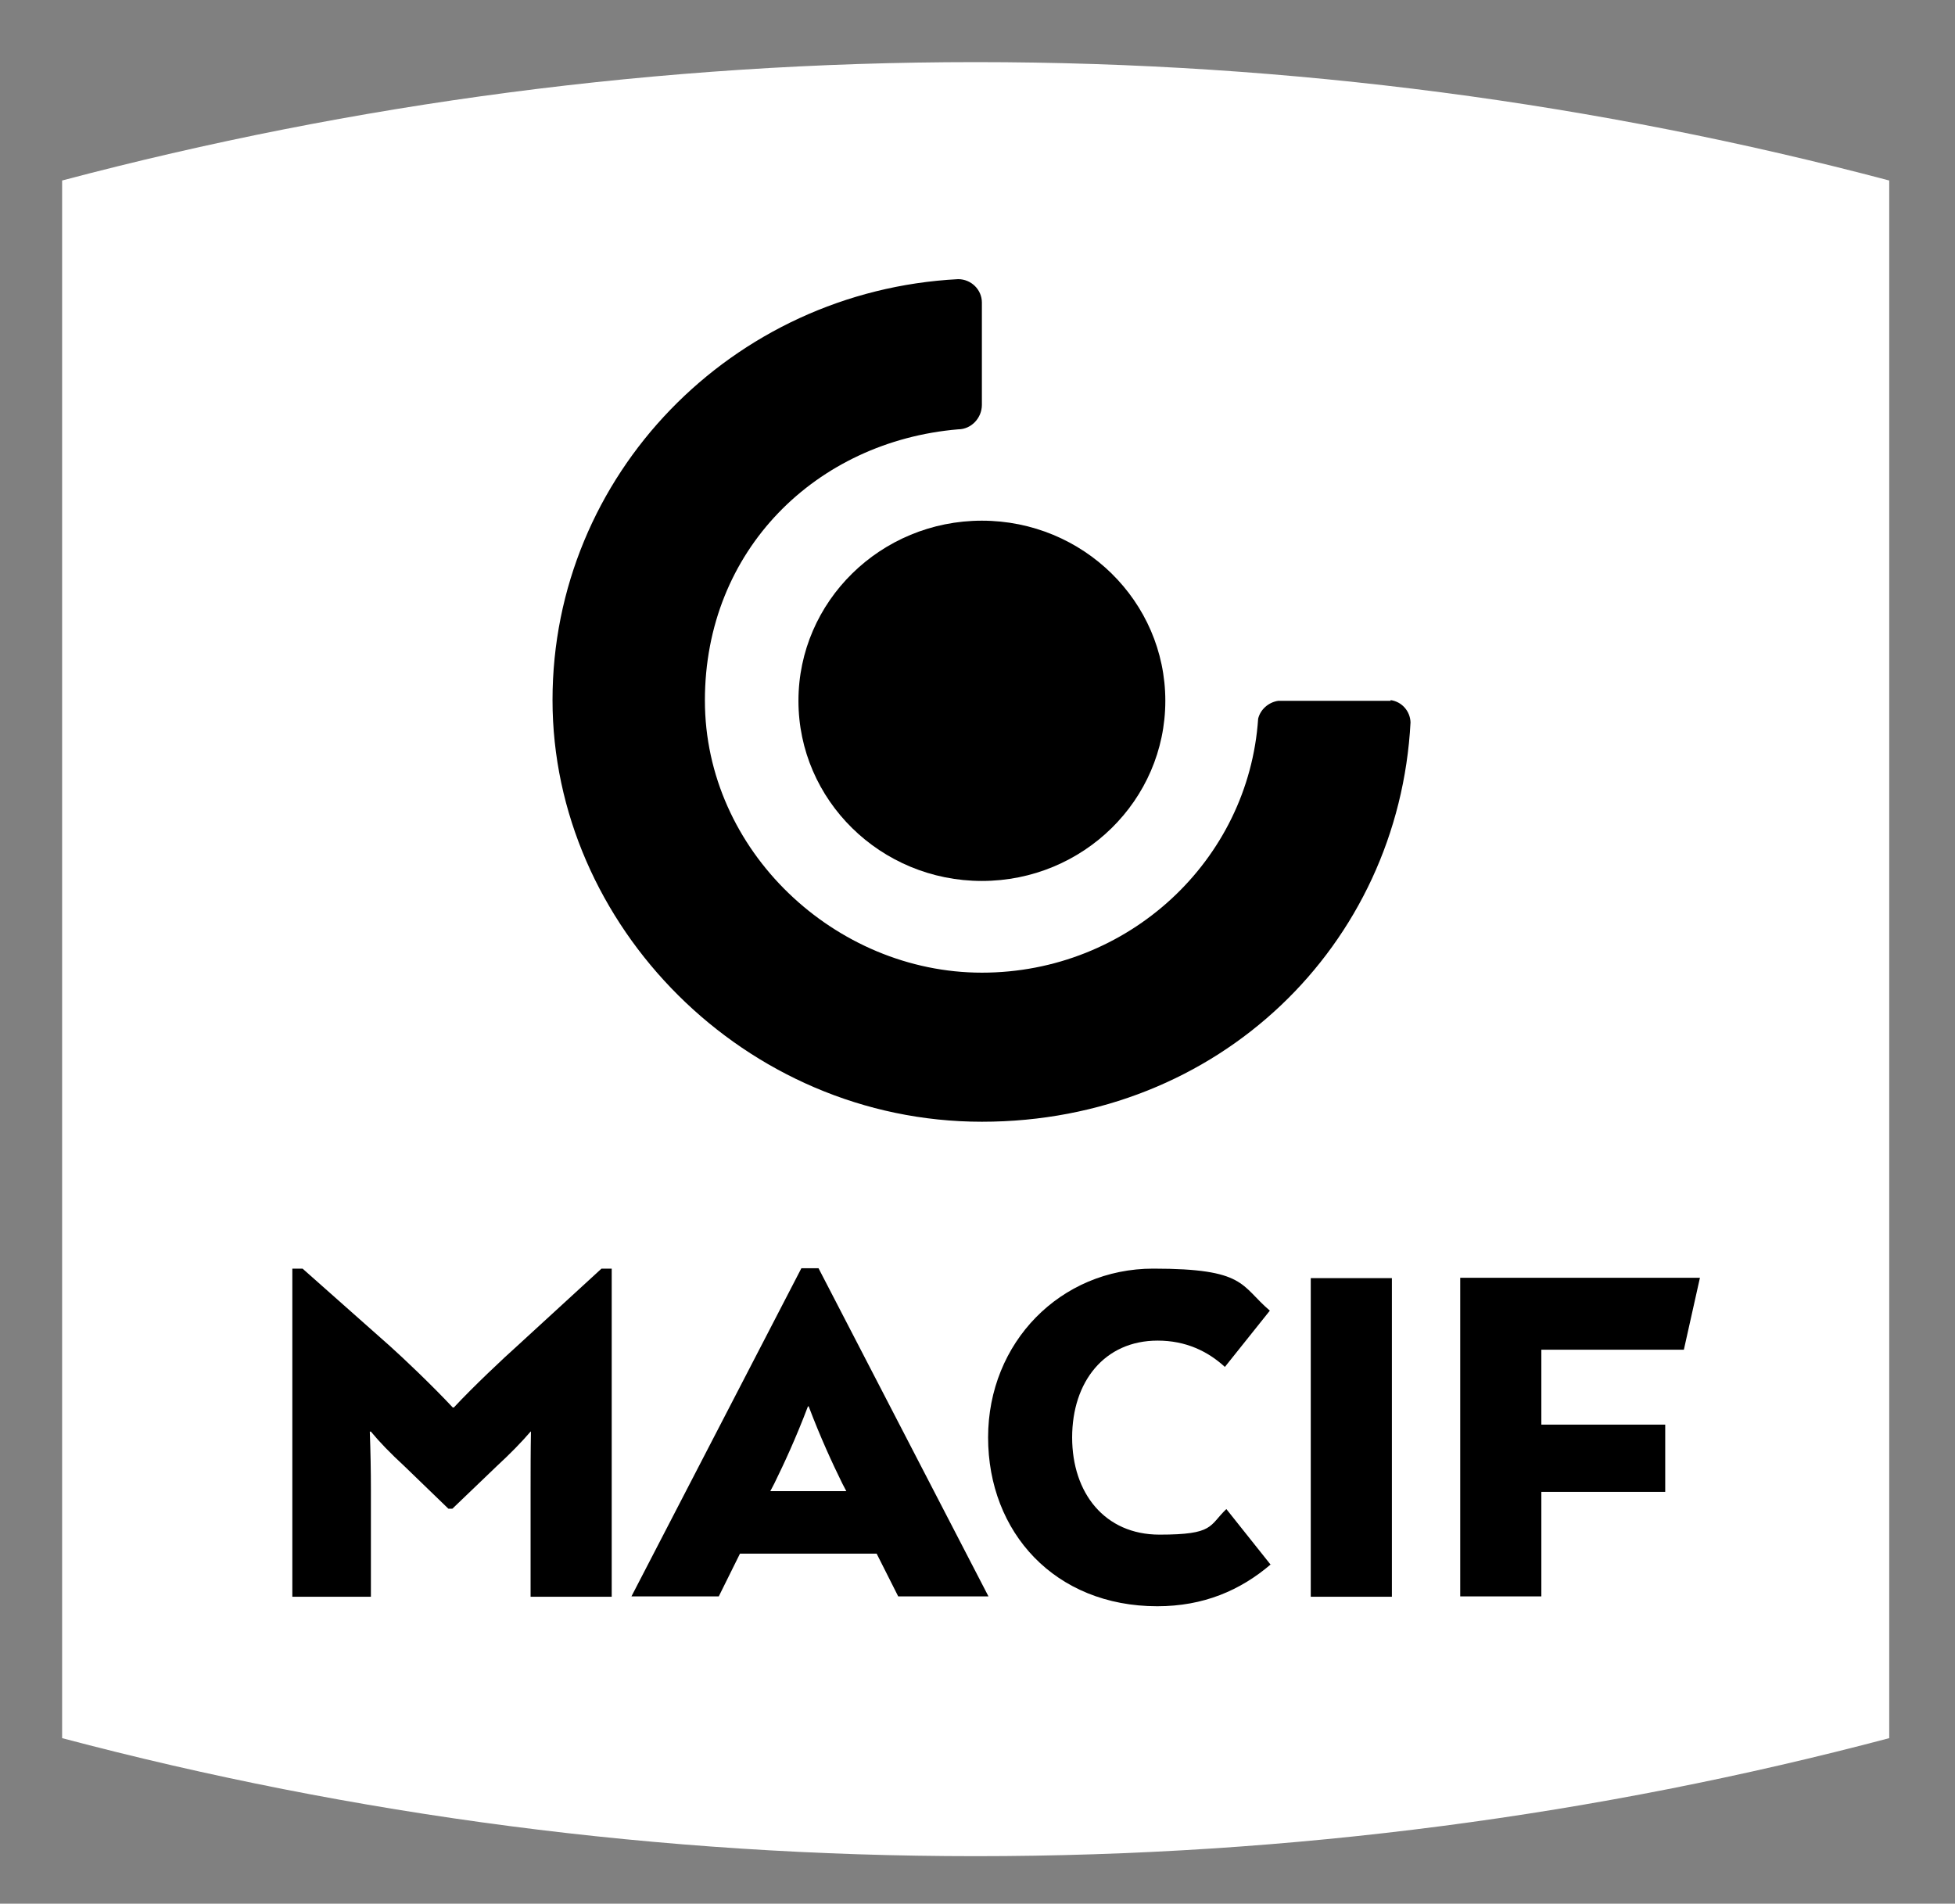
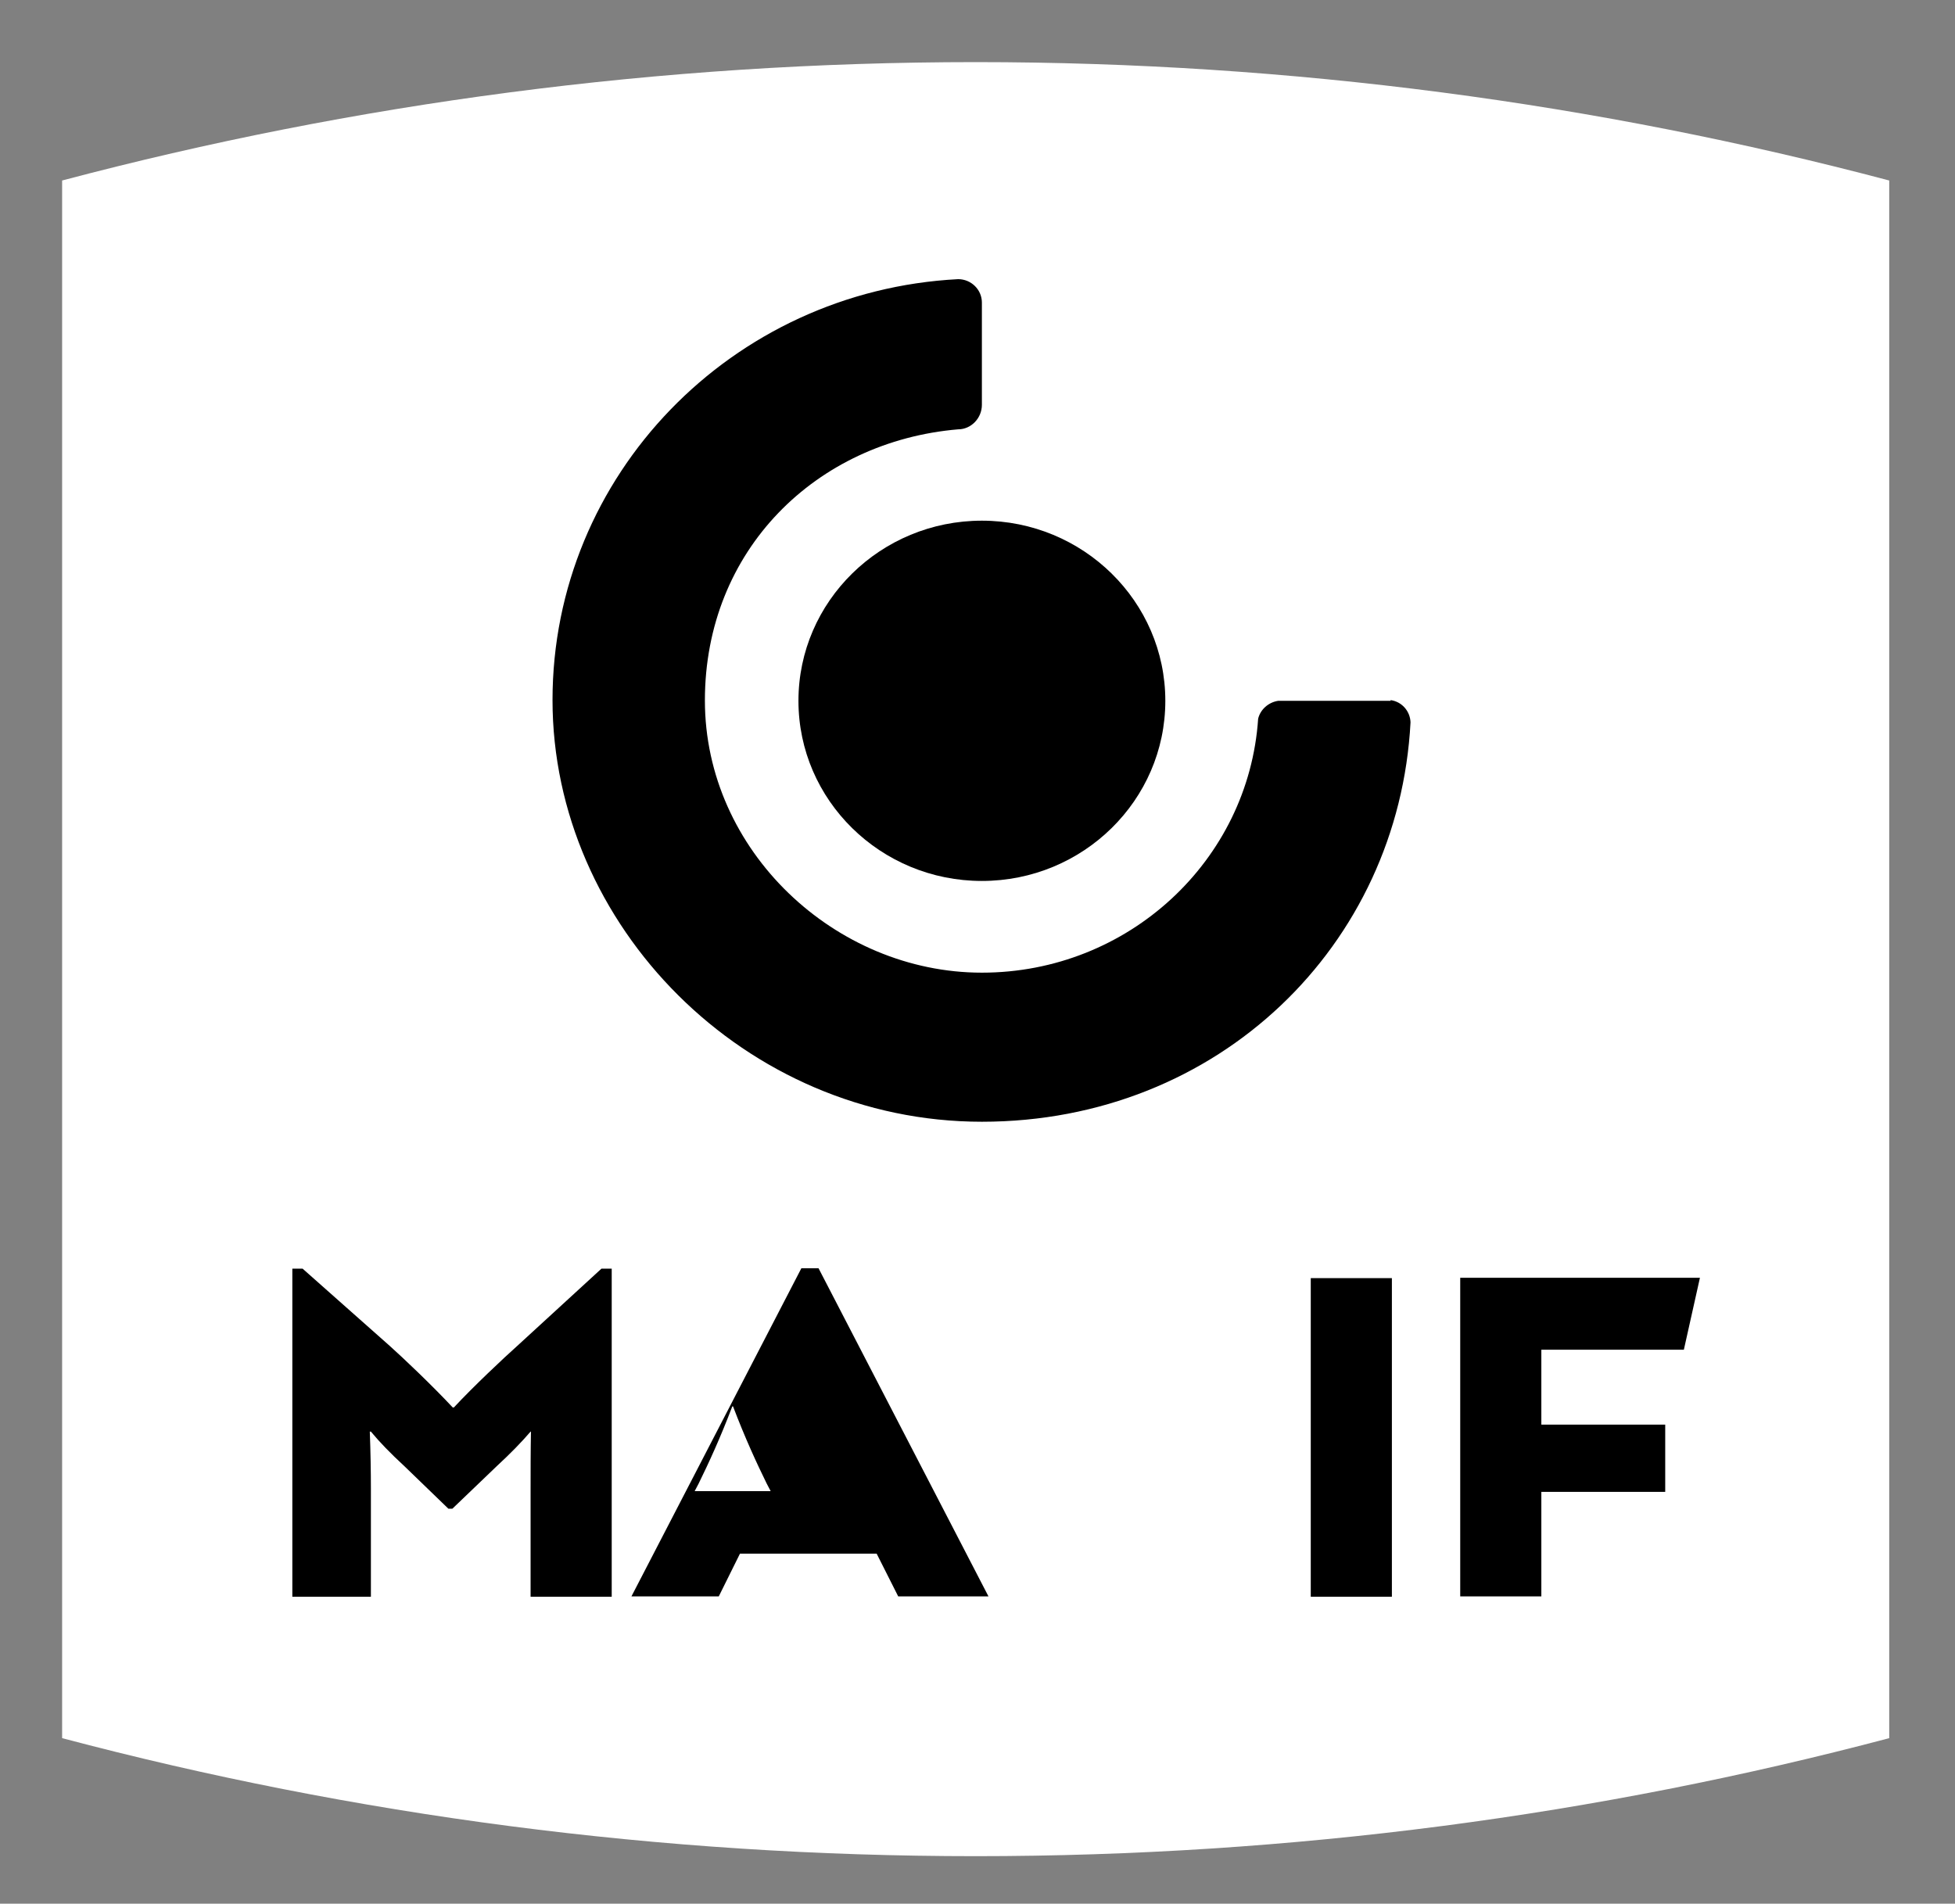
<svg xmlns="http://www.w3.org/2000/svg" id="svg10" version="1.1" viewBox="0 0 535 521">
  <rect x="0" y="0" width="535" height="521" fill="#808080" stroke="none" />
  <g id="g18">
    <path id="path1264" d="M517,49.4v426.3c-79.7,21.1-163.5,32.3-250,32.3s-170.3-11.2-250-32.3V49.4C96.7,28.3,180.5,17,267,17s170.3,11.3,250,32.4" fill="#fff" />
    <g id="g1695">
      <path id="path1268" d="M318.9,191.8c0,27.2-22.5,49.3-50.2,49.3s-50.2-22.1-50.2-49.3,22.5-49.3,50.2-49.3,50.2,22.1,50.2,49.3" />
      <path id="path1272" d="M380.6,191.8h-30.8c-2.7.4-4.9,2.4-5.5,4.9-2.6,38.8-35.5,69.5-75.6,69.5s-75.8-33.3-75.8-74.5,30.5-70.9,69.3-74.2h0c3.6,0,6.5-3.1,6.5-6.7v-28c0-3.5-2.9-6.4-6.5-6.4h0c-61.9,3.2-111,53.6-111,115.2s52.6,115.4,117.5,115.4,114.1-48.4,117.3-109.3c-.1-3.1-2.4-5.7-5.5-6.1" />
    </g>
    <g id="g1702">
      <path id="path1276" d="M145.2,407.5c0-4.7,0-10.6.1-15.7h-.1c-2.5,2.9-5.3,5.8-9.3,9.5l-12.1,11.6h-1.1l-12-11.6c-3.9-3.6-6.8-6.6-9.2-9.5h-.3c.2,5.2.3,11,.3,15.7v29.5h-21.5v-89.8h2.8l23.8,21.1c3.7,3.3,11.6,10.8,17.3,16.9h.3c5.3-5.7,13.7-13.6,17.4-16.9l23-21.1h2.8v89.8h-22.2v-29.5h0Z" />
-       <path id="path1280" d="M210.9,408.1h20.7l-1.1-2.1c-2.7-5.5-5.9-12.4-9.2-21.1h-.2c-3.3,8.7-6.5,15.6-9.2,21.1l-1.1,2.1h.1ZM239.8,425.2h-37.3l-5.8,11.7h-23.9l46.5-89.8h4.7l46.5,89.8h-24.7l-5.9-11.7h-.1Z" />
-       <path id="path1284" d="M347.8,428.1c-8.4,7.2-18.5,11.5-31.1,11.5-28,0-46.3-20.2-46.3-46.2s19.8-46.2,45.2-46.2,23.8,4.6,31.9,11.5l-12.3,15.4c-4.7-4.3-10.7-7.2-18.4-7.2-14.6,0-23.4,11.3-23.4,26.5s8.9,26.6,23.9,26.6,13.5-2.4,18.3-7l12.1,15.2h.1Z" />
+       <path id="path1280" d="M210.9,408.1l-1.1-2.1c-2.7-5.5-5.9-12.4-9.2-21.1h-.2c-3.3,8.7-6.5,15.6-9.2,21.1l-1.1,2.1h.1ZM239.8,425.2h-37.3l-5.8,11.7h-23.9l46.5-89.8h4.7l46.5,89.8h-24.7l-5.9-11.7h-.1Z" />
      <path id="path1286" d="M358.7,437h22.2v-87.2h-22.2v87.2Z" />
      <path id="path1290" d="M421.8,369.4v20.5h33.9v18.4h-33.9v28.6h-22.2v-87.2h65.6l-4.4,19.7h-39Z" />
    </g>
  </g>
</svg>